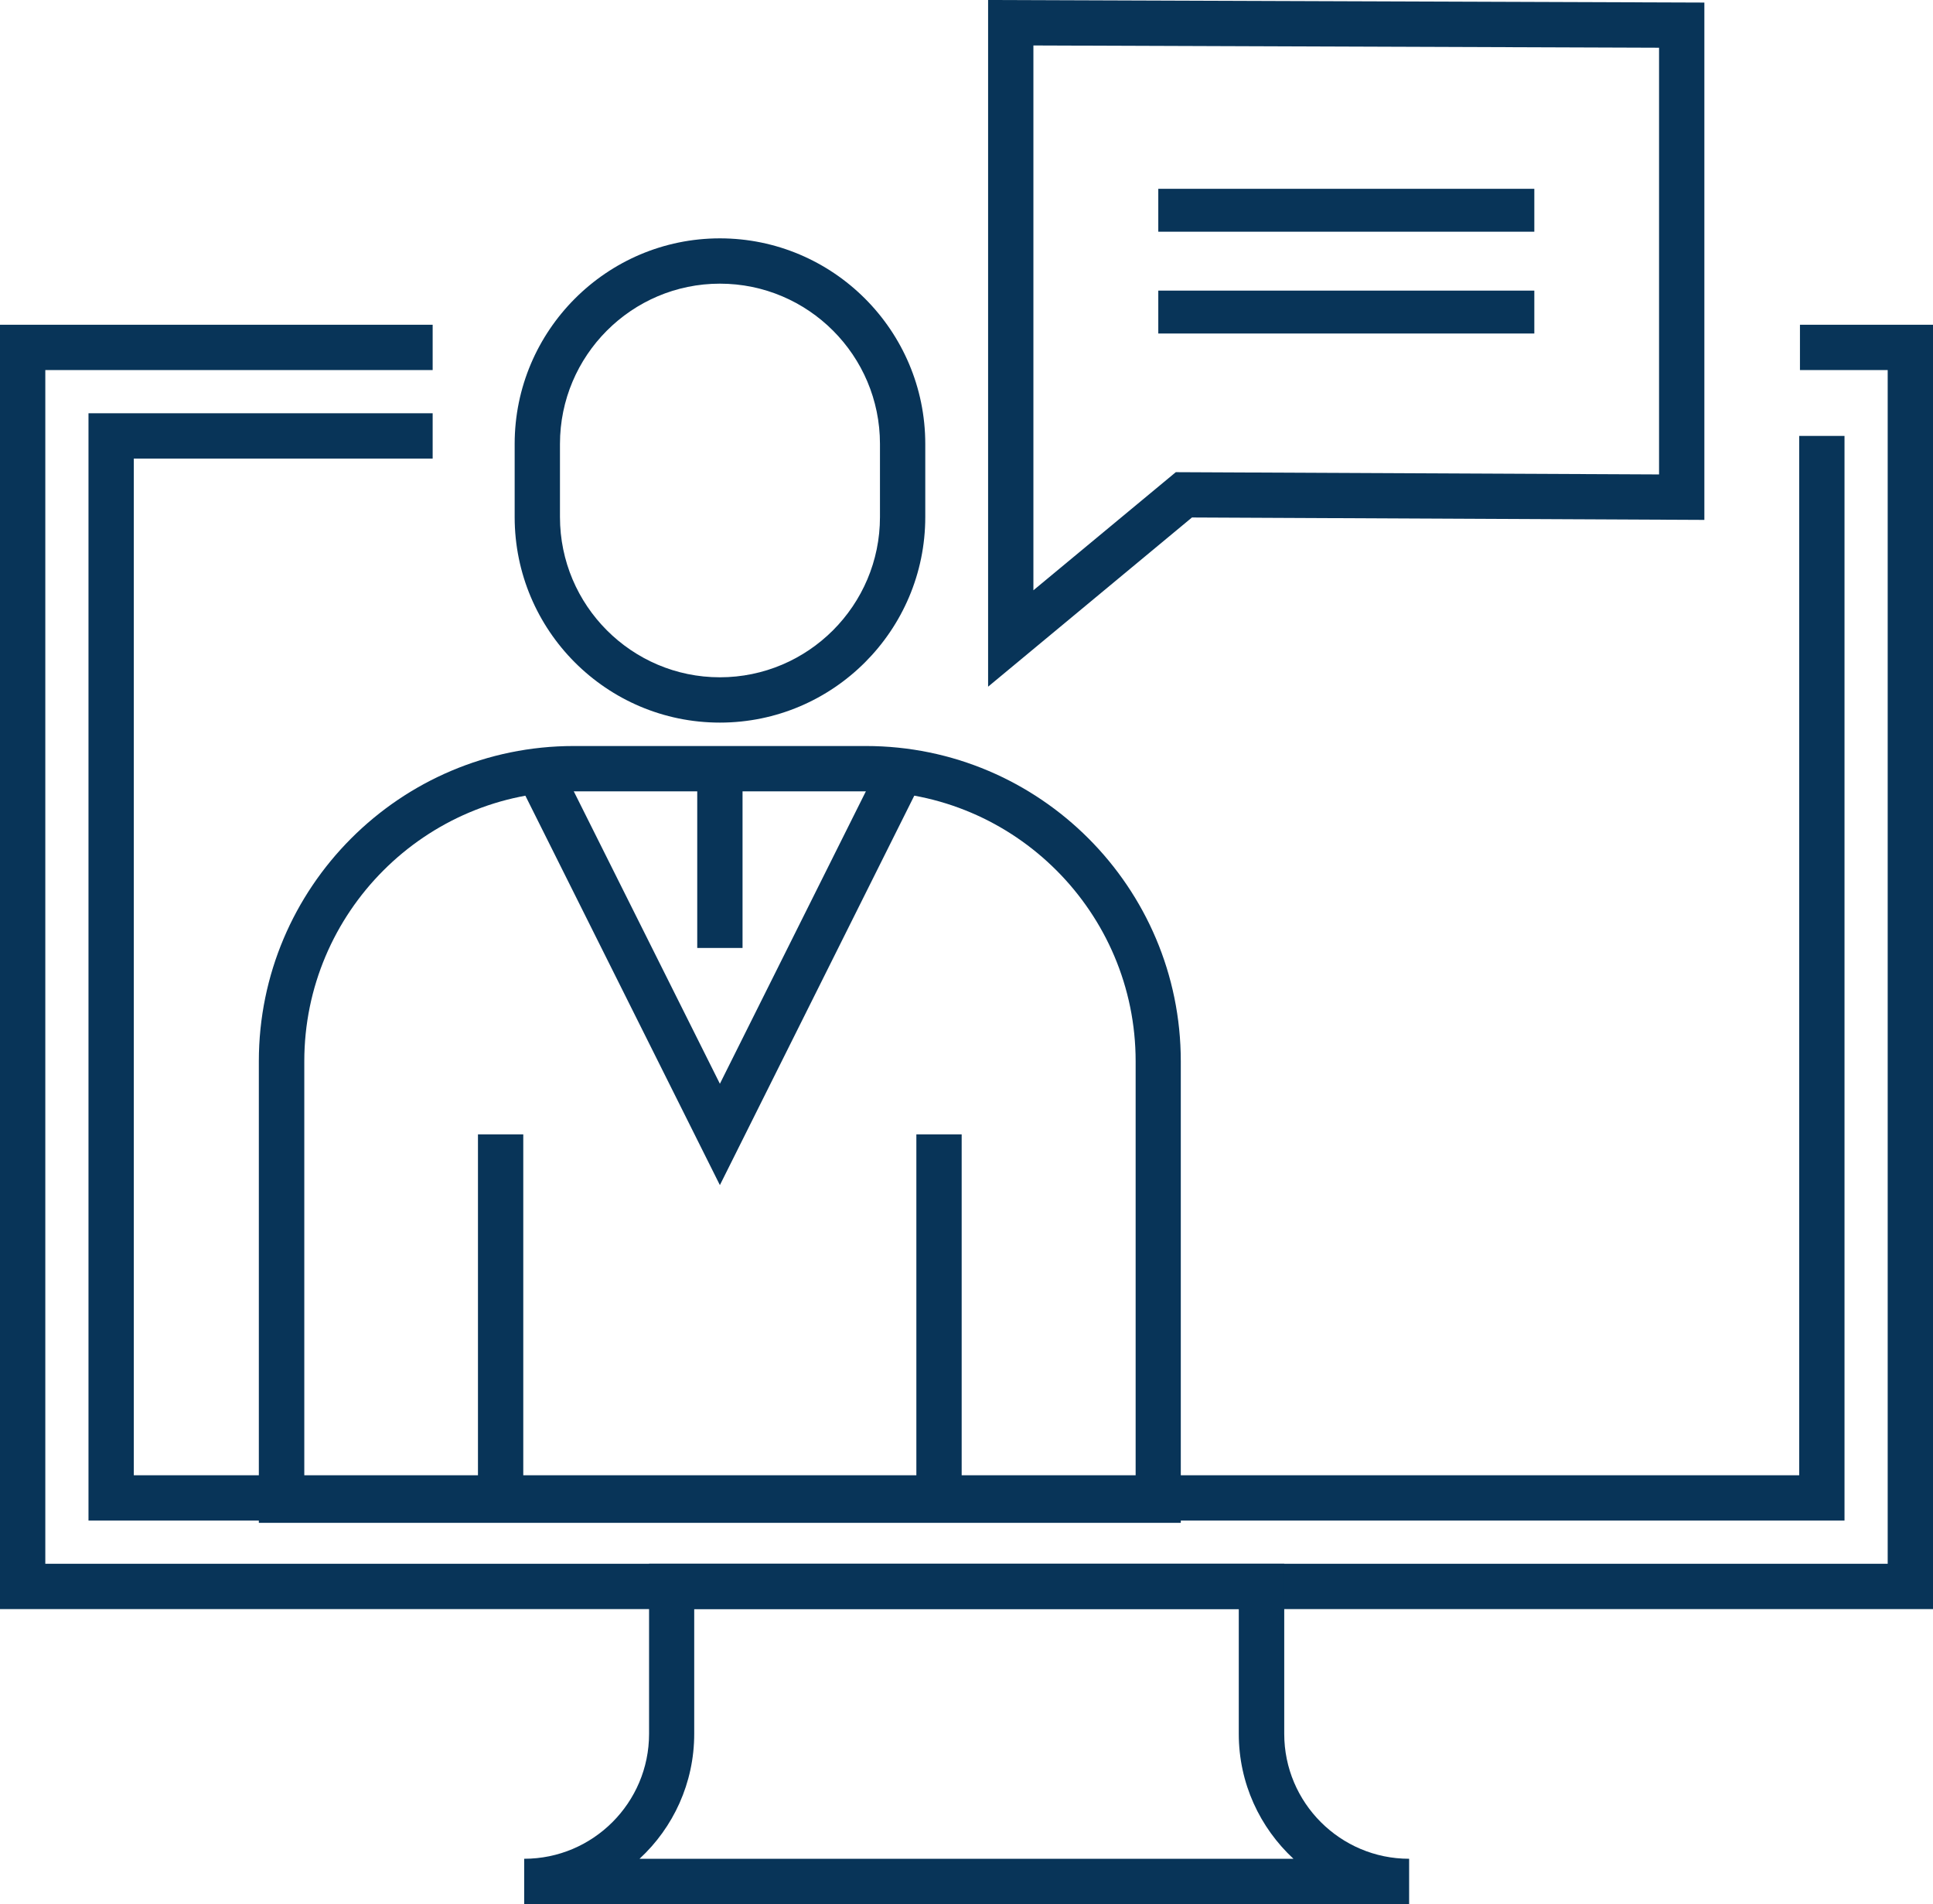
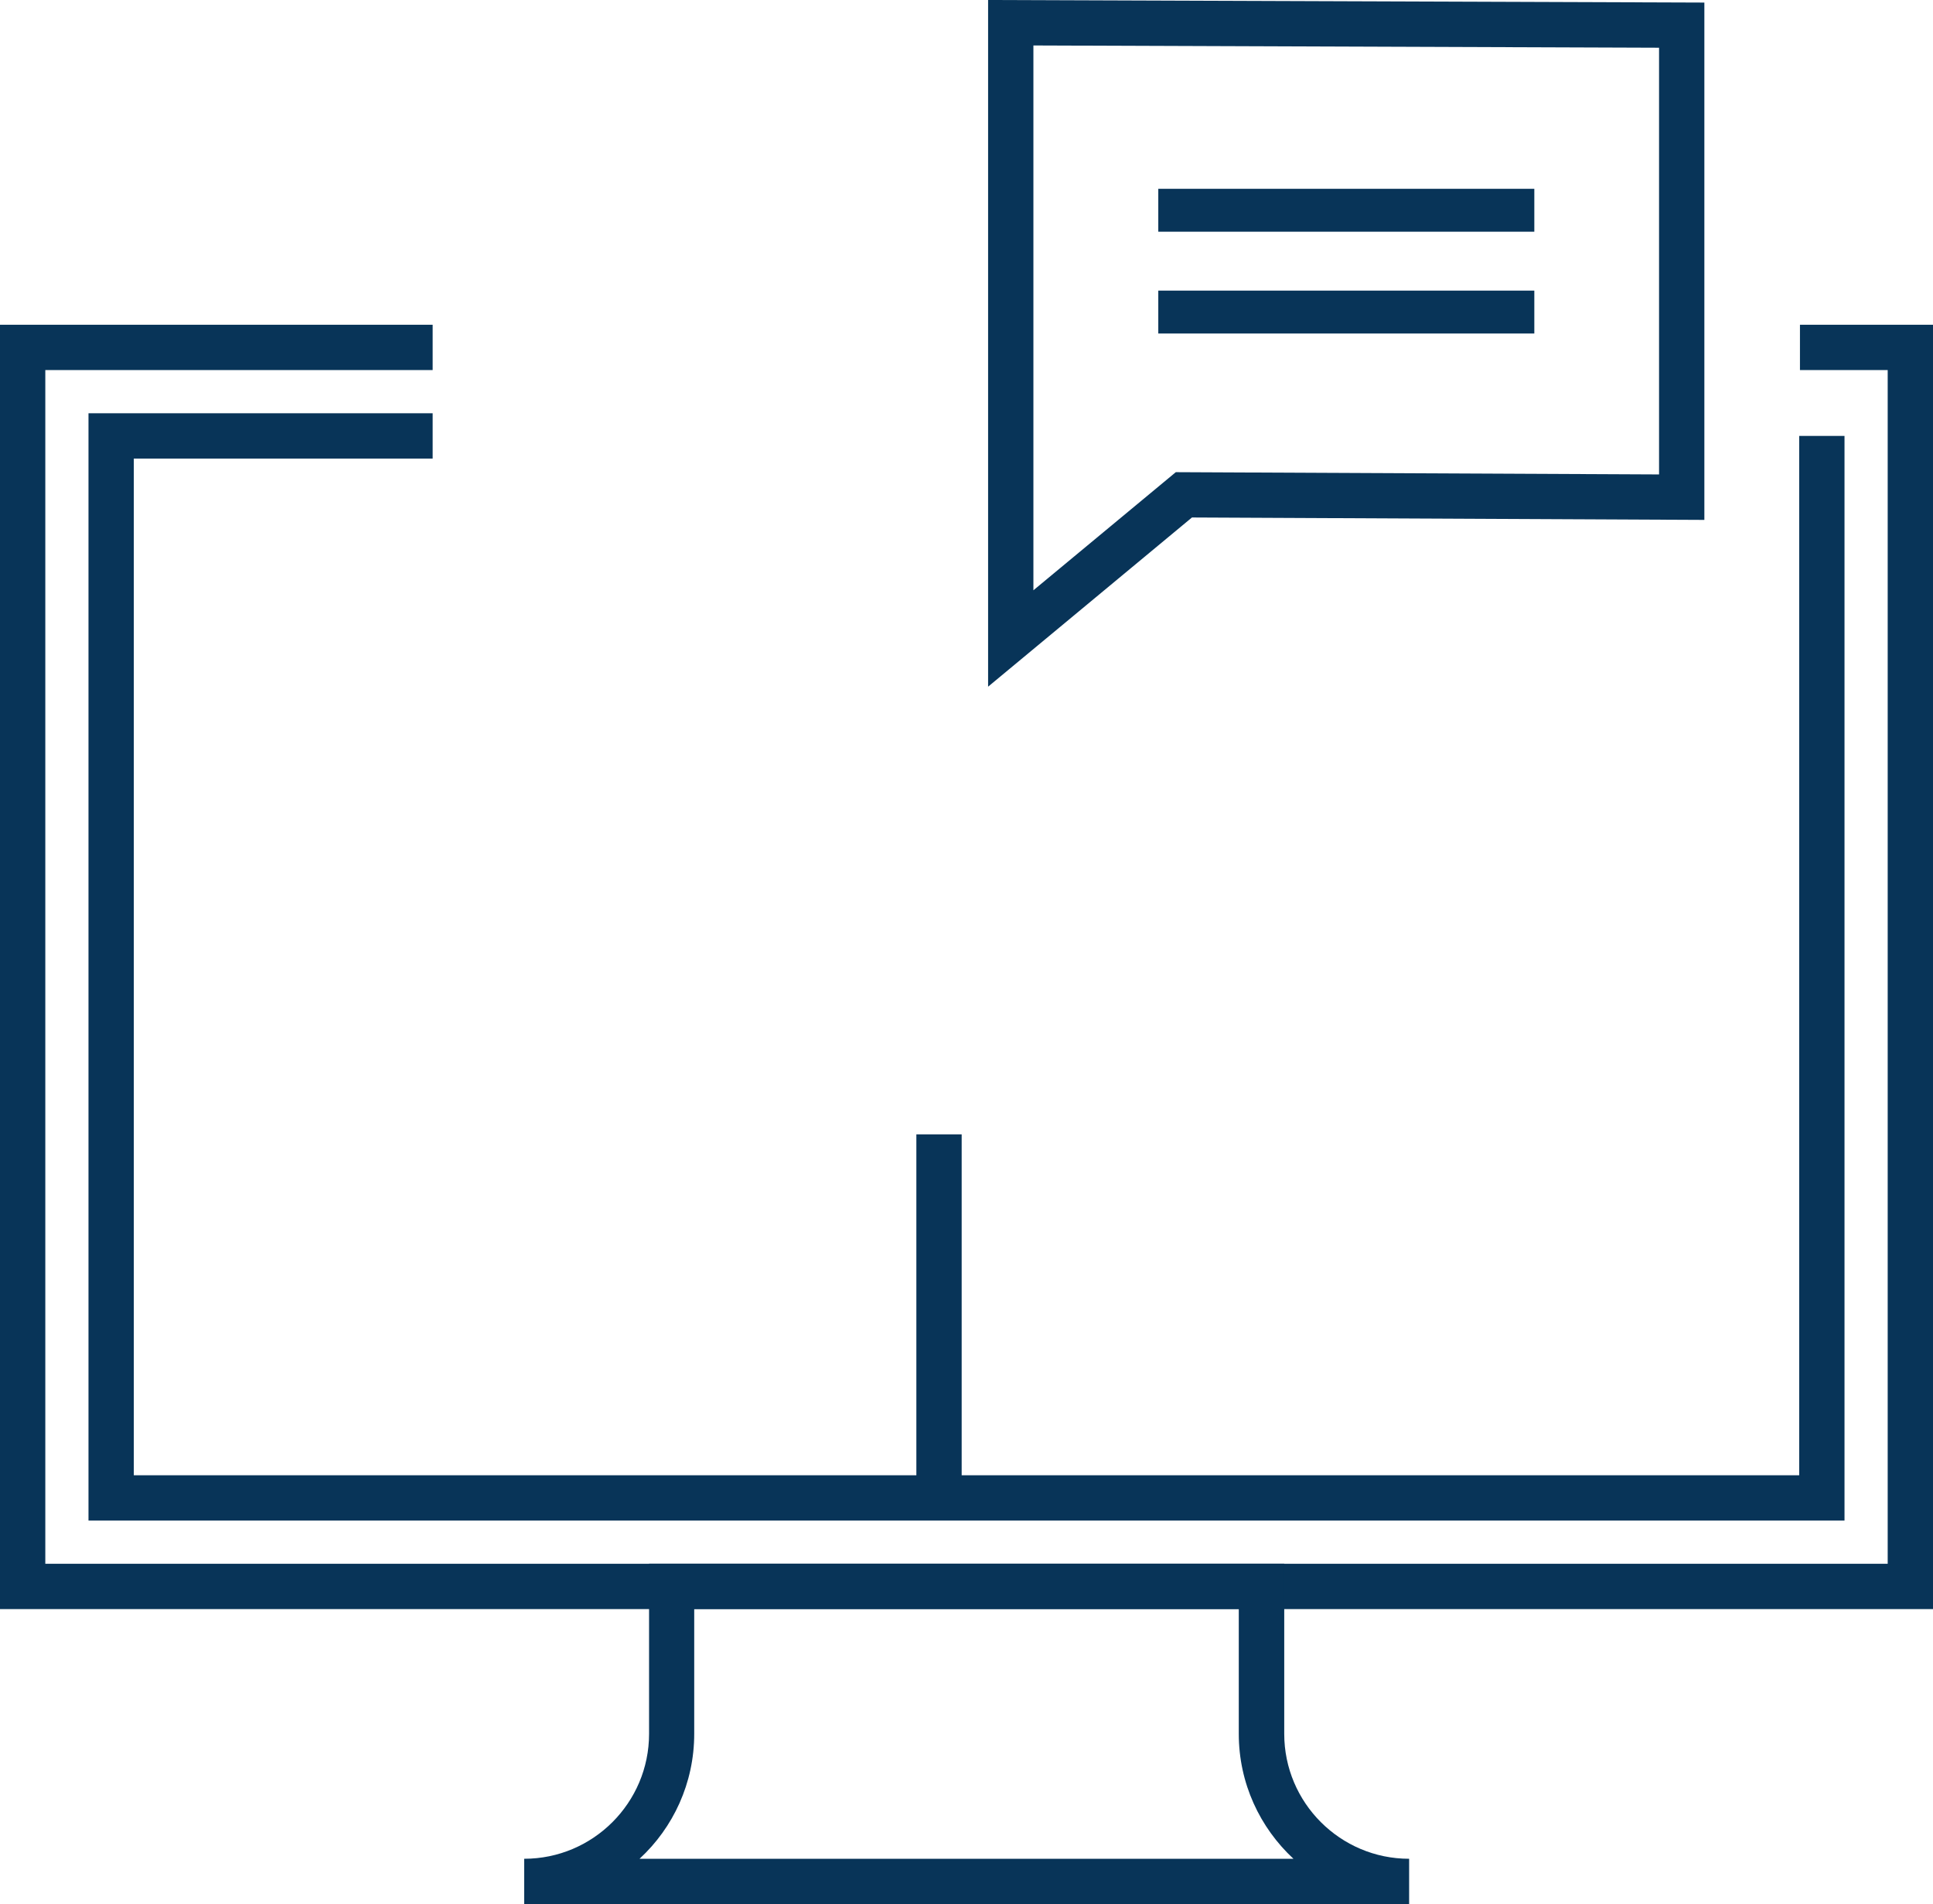
<svg xmlns="http://www.w3.org/2000/svg" id="Layer_2" viewBox="0 0 128 126.06">
  <defs>
    <style>.cls-1{fill:#083458;}</style>
  </defs>
  <g id="icons">
    <g>
      <polygon class="cls-1" points="128 106.53 0 106.53 0 21.5 28.65 21.5 28.65 24.5 3 24.5 3 103.53 125 103.53 125 24.5 119.19 24.5 119.19 21.5 128 21.5 128 106.53" />
      <polygon class="cls-1" points="122.14 100.67 5.86 100.67 5.86 27.36 28.65 27.36 28.65 30.36 8.86 30.36 8.86 97.67 119.14 97.67 119.14 28.86 122.14 28.86 122.14 100.67" />
-       <path class="cls-1" d="m47.67,47.84c-7.5,0-13.59-6.1-13.59-13.61v-4.84c0-7.5,6.1-13.61,13.59-13.61s13.6,6.1,13.6,13.61v4.84c0,7.5-6.1,13.61-13.6,13.61Zm0-29.06c-5.84,0-10.59,4.76-10.59,10.61v4.84c0,5.85,4.75,10.61,10.59,10.61s10.6-4.76,10.6-10.61v-4.84c0-5.85-4.75-10.61-10.6-10.61Z" />
-       <path class="cls-1" d="m78.2,100.82H17.14v-30.56c0-11.51,9.35-20.87,20.85-20.87h19.35c11.5,0,20.85,9.36,20.85,20.87v30.56Zm-58.06-3h55.06v-27.56c0-9.85-8.01-17.87-17.85-17.87h-19.35c-9.84,0-17.85,8.02-17.85,17.87v27.56Z" />
      <rect class="cls-1" x="60.68" y="75.1" width="3" height="24.21" />
-       <rect class="cls-1" x="31.65" y="75.1" width="3" height="24.21" />
-       <rect class="cls-1" x="46.17" y="50.65" width="3" height="12.11" />
-       <polygon class="cls-1" points="47.67 78.46 34.23 51.56 36.91 50.22 47.67 71.75 58.42 50.22 61.1 51.56 47.67 78.46" />
      <path class="cls-1" d="m65.43,45.46V0l47.43.17v34.25l-33.93-.16-13.51,11.21Zm3-42.45v36.07l9.43-7.82,32,.15V3.16l-41.43-.15Z" />
      <path class="cls-1" d="m93.3,126.06h-58.59v-3c4.56,0,8.27-3.71,8.27-8.27v-11.27h42.06v11.27c0,4.56,3.71,8.27,8.27,8.27v3Zm-50.95-3h43.3c-2.22-2.06-3.62-5-3.62-8.27v-8.27h-36.06v8.27c0,3.26-1.39,6.21-3.62,8.27Z" />
      <rect class="cls-1" x="76.7" y="12.5" width="24.9" height="2.84" />
      <rect class="cls-1" x="76.7" y="19.24" width="24.9" height="2.84" />
    </g>
  </g>
</svg>